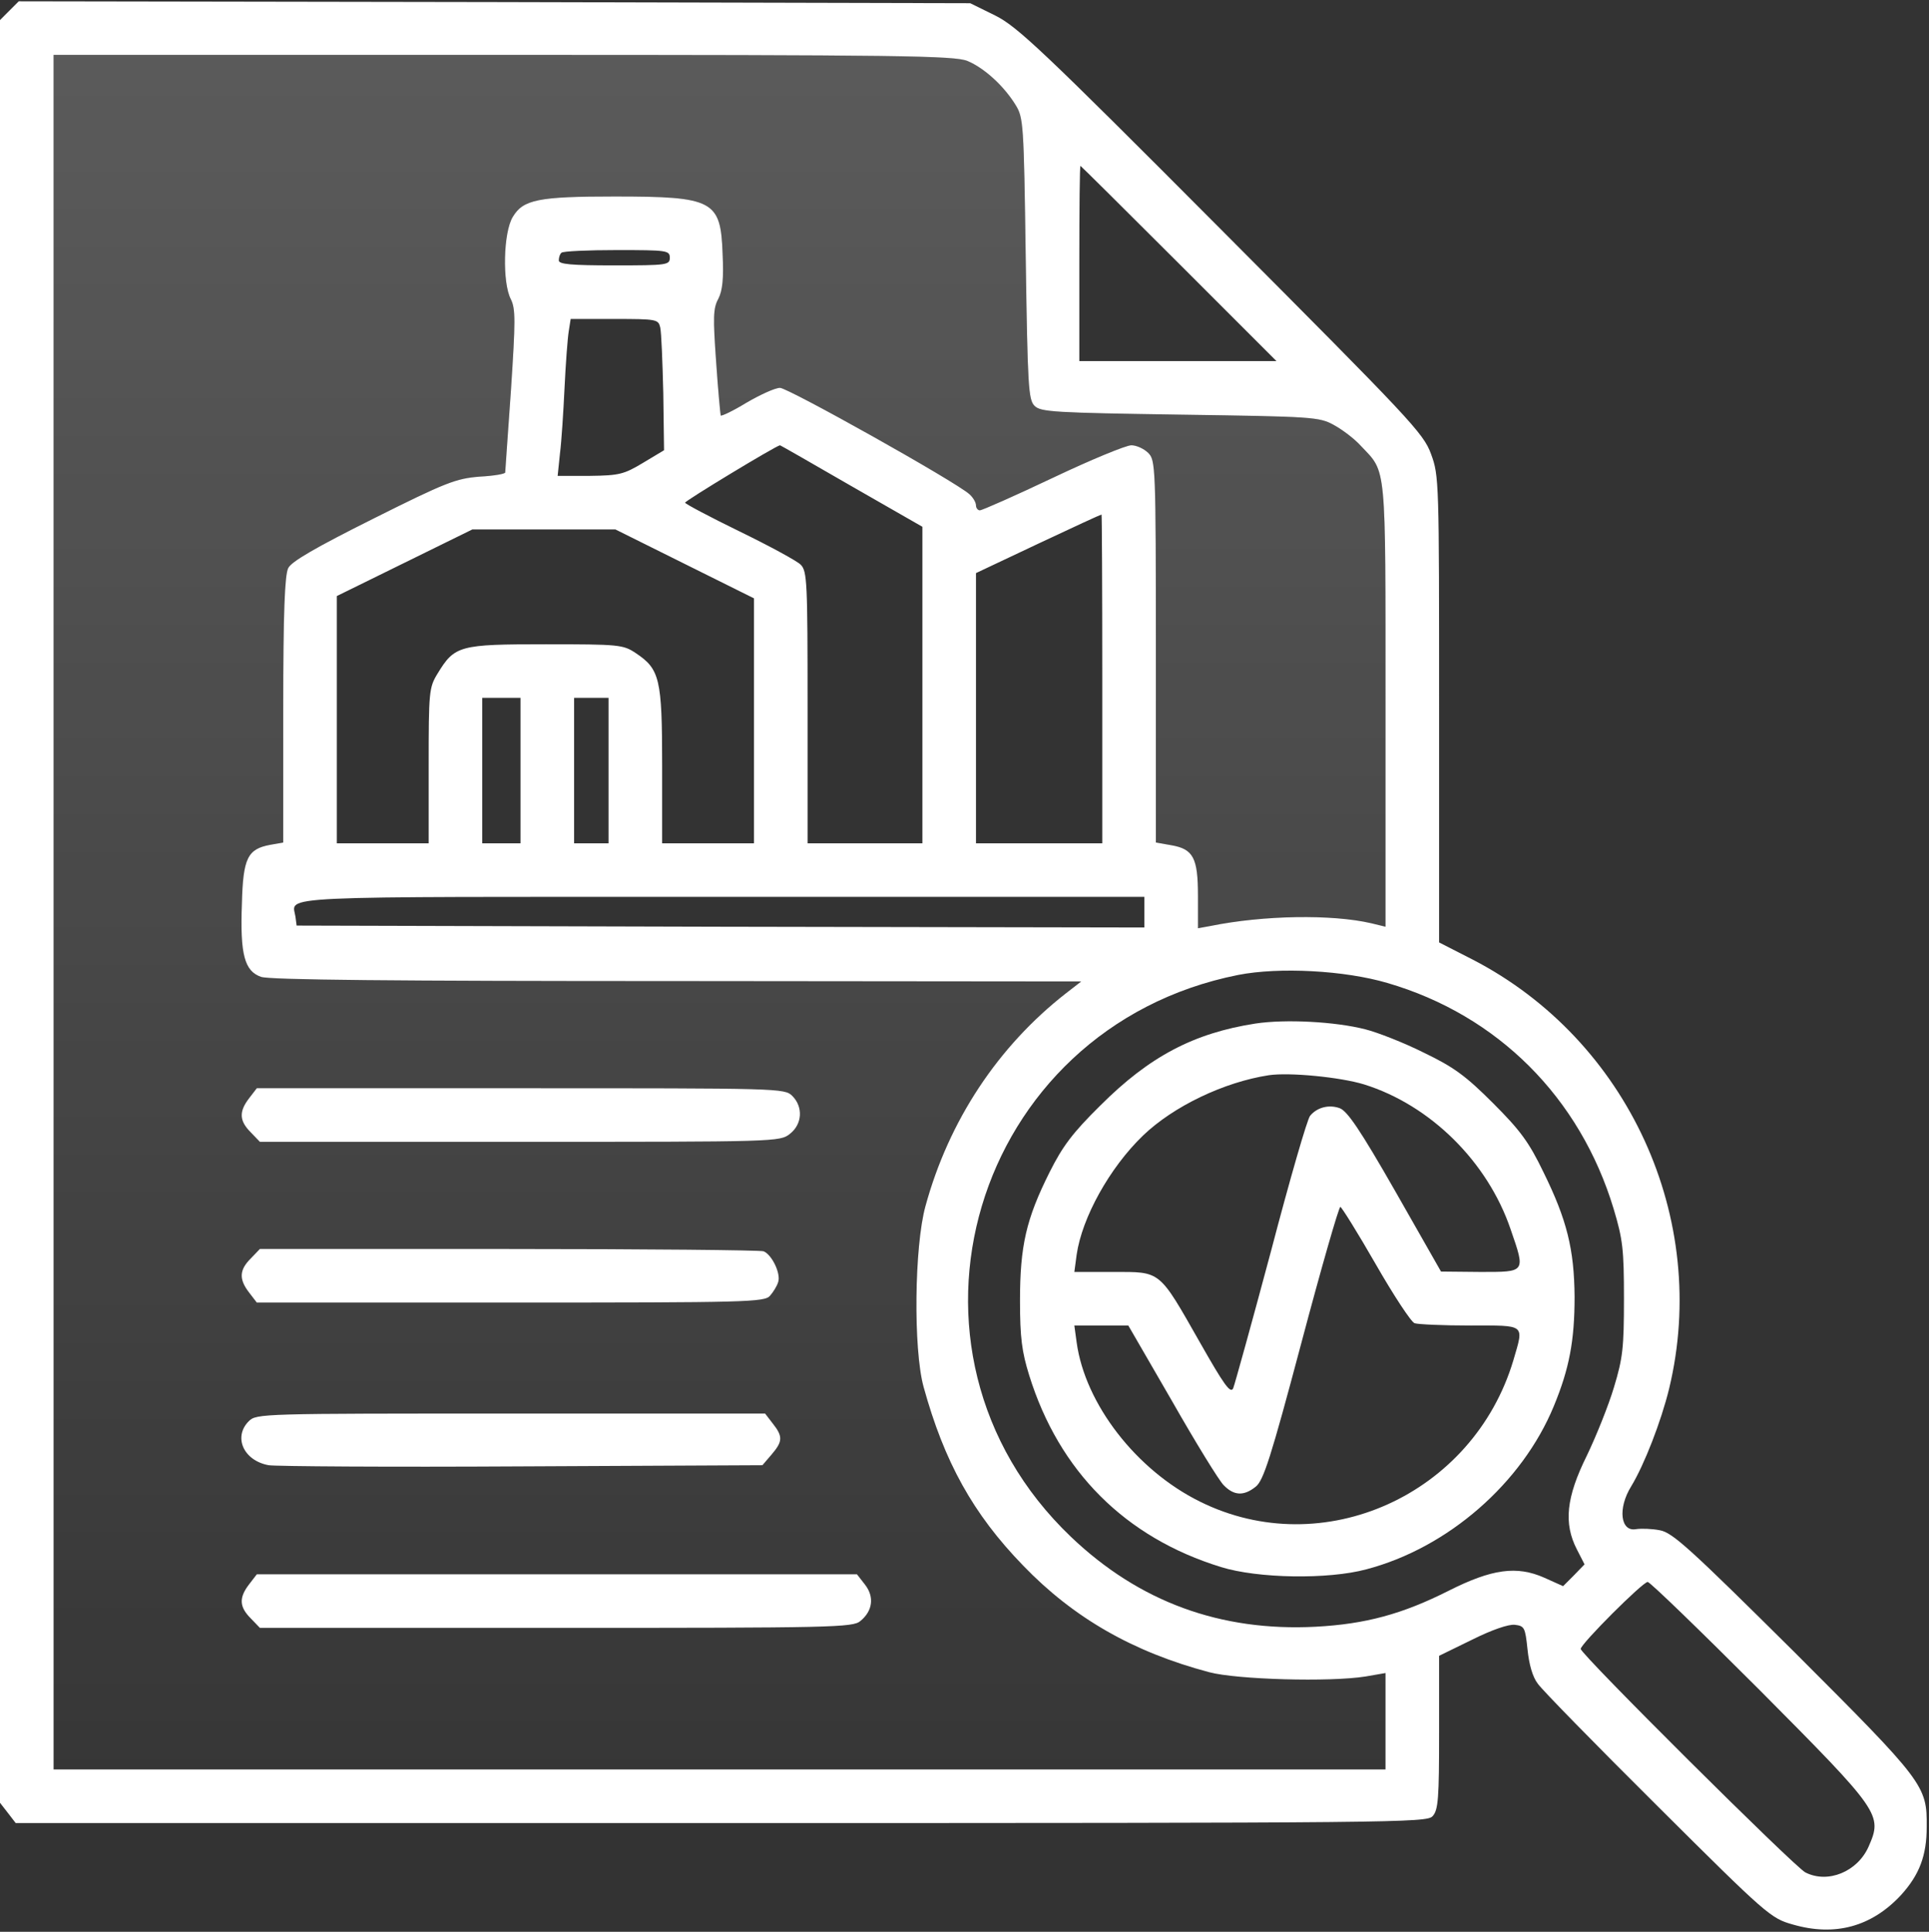
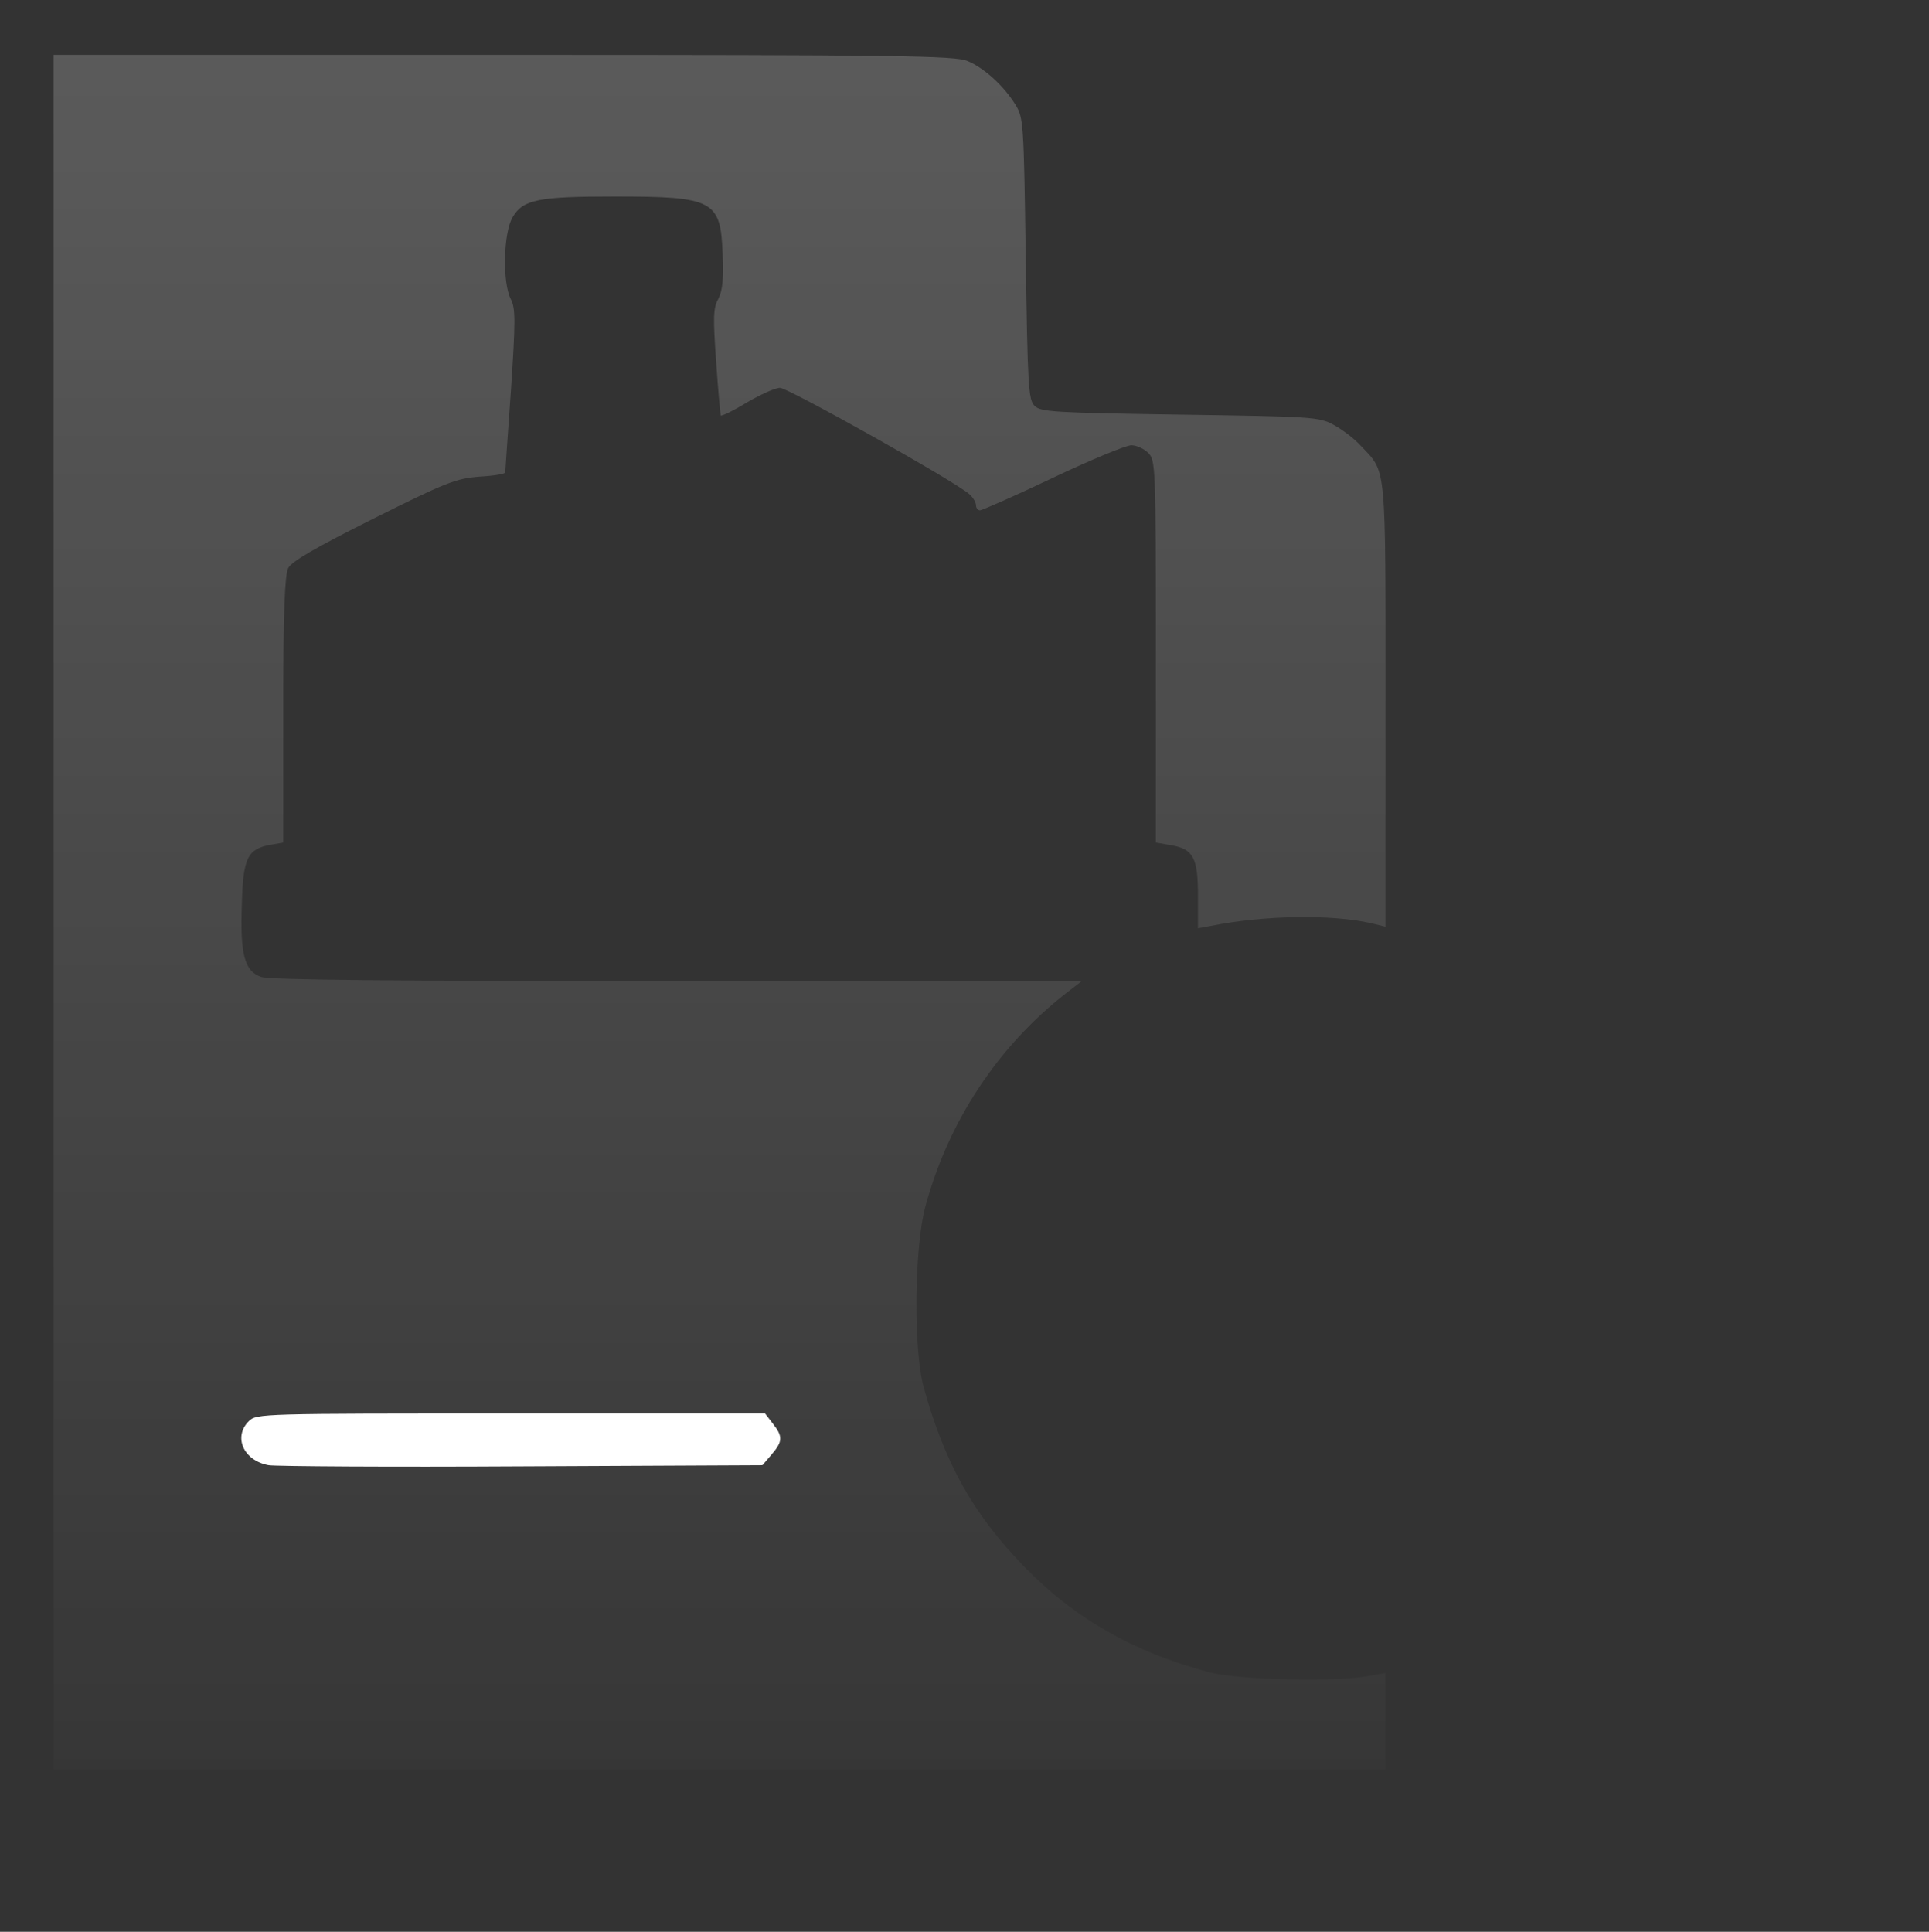
<svg xmlns="http://www.w3.org/2000/svg" width="672" height="673" viewBox="0 0 672 673" fill="none">
  <rect x="0" y="0" width="672" height="673" fill="#333333" stroke="none" />
-   <path d="M3.333 3.656L0 6.99V317.523V628.056L2.8 631.656L5.467 635.123H251.2C487.6 635.123 497.067 634.99 499.067 632.723C501.067 630.59 501.333 626.456 501.333 603.523V576.856L512.8 571.256C519.733 567.79 525.6 565.79 527.733 566.056C531.067 566.456 531.333 566.99 532.133 574.59C532.667 579.79 533.867 584.19 535.733 586.59C537.2 588.723 556 607.923 577.6 629.39C615.6 667.256 616.933 668.323 624.533 670.456C639.2 674.723 652 671.256 662.267 660.19C668.667 653.123 671.2 646.456 671.2 636.456C671.333 622.056 670.4 620.856 625.067 575.523C588.8 539.523 582.667 533.923 578.267 533.123C575.6 532.59 571.867 532.456 570 532.723C564.533 533.79 563.467 525.523 568.267 517.79C572.8 510.323 578.667 495.256 581.467 483.79C595.733 424.59 567.2 362.323 513.067 334.323L501.333 328.323V247.123C501.333 167.523 501.333 165.79 498.533 158.19C495.867 150.856 491.467 146.323 425.467 80.056C362.933 17.256 354.4 9.256 346.667 5.39L338 1.123L172.267 0.723L6.533 0.456L3.333 3.656ZM337.067 21.256C342.8 23.656 349.6 29.79 353.733 36.456C356.533 40.99 356.667 42.59 357.333 90.056C358 134.723 358.267 139.256 360.4 141.39C362.533 143.523 367.067 143.79 411.067 144.456C457.333 145.123 459.6 145.256 464.667 148.056C467.6 149.656 471.867 152.856 474.133 155.39C483.067 164.856 482.667 160.456 482.667 245.523V322.856L477.733 321.656C464 318.456 440.133 318.856 421.733 322.59L417.333 323.39V312.19C417.333 298.856 415.733 295.79 408 294.456L402.667 293.523V226.99C402.667 162.19 402.533 160.323 400 157.79C398.533 156.323 395.867 155.123 394.133 155.123C392.267 155.123 380 160.19 366.8 166.456C353.6 172.723 342.133 177.79 341.333 177.79C340.667 177.79 340 176.99 340 176.056C340 174.99 338.933 173.256 337.733 172.19C332.667 167.656 274.533 135.123 271.733 135.123C270 135.123 264.8 137.523 260 140.323C255.2 143.256 251.2 145.123 251.067 144.723C250.933 144.19 250.133 135.79 249.467 125.923C248.4 110.723 248.4 107.39 250.267 104.056C251.733 101.123 252.133 96.99 251.733 88.456C251.067 69.79 248.667 68.456 214 68.456C187.6 68.456 182.267 69.523 178.667 75.523C175.333 80.856 174.933 98.59 178 104.323C179.6 107.656 179.6 111.656 178 135.923C176.933 151.256 176 164.19 176 164.59C176 165.123 172 165.79 167.067 166.056C158.8 166.723 155.333 168.056 130 180.723C110 190.723 101.467 195.656 100.4 197.923C99.2 200.323 98.667 213.256 98.667 247.256V293.523L94.133 294.323C86.267 295.79 84.667 298.856 84.267 314.856C83.6 332.59 85.2 338.323 90.933 340.323C93.867 341.39 137.467 341.79 235.867 341.79L376.667 341.923L371.333 346.056C347.6 364.59 330.533 390.456 322.4 420.19C318.533 434.19 318.133 469.923 321.733 483.123C328.933 509.256 338.933 527.39 356.4 545.39C374 563.656 394.667 575.523 421.333 582.59C430.933 585.123 463.2 586.056 475.733 584.056L482.667 582.856V599.656V616.456H250.667H18.667V317.79V19.123H175.333C313.867 19.123 332.667 19.39 337.067 21.256ZM410.667 91.79L444.667 125.79H410.267H376V91.79C376 73.123 376.133 57.79 376.4 57.79C376.533 57.79 392 73.123 410.667 91.79ZM233.333 89.79C233.333 92.323 232.4 92.456 214 92.456C198.8 92.456 194.667 92.056 194.667 90.723C194.667 89.656 195.067 88.456 195.6 88.056C196 87.523 204.8 87.123 214.933 87.123C232.4 87.123 233.333 87.256 233.333 89.79ZM230 114.056C230.4 115.79 230.8 126.056 231.067 136.99L231.333 156.856L224 161.256C217.333 165.256 215.733 165.656 205.467 165.79H194.267L195.067 158.056C195.6 153.923 196.267 143.523 196.667 135.123C197.067 126.723 197.733 117.79 198.133 115.39L198.8 111.123H214C228.8 111.123 229.333 111.256 230 114.056ZM296.667 169.39L321.333 183.523V238.723V293.79H301.333H281.333V246.456C281.333 202.856 281.2 198.99 278.933 196.723C277.6 195.39 268 190.19 257.6 185.123C247.2 180.056 238.667 175.523 238.667 175.123C238.667 174.456 270.133 155.39 271.733 155.123C271.867 155.123 283.067 161.523 296.667 169.39ZM384 236.456V293.79H362H340V246.723V199.656L361.733 189.39C373.6 183.79 383.467 179.256 383.733 179.256C383.867 179.123 384 204.856 384 236.456ZM238.533 196.456L262.667 208.456V251.123V293.79H246.667H230.667V266.723C230.667 236.456 229.867 233.123 221.467 227.523C217.067 224.59 215.733 224.456 190.133 224.456C160 224.456 158.4 224.856 152.4 234.723C149.467 239.523 149.333 240.99 149.333 266.723V293.79H133.333H117.333V250.723V207.656L140.933 196.056L164.533 184.456H189.467H214.4L238.533 196.456ZM181.333 268.456V293.79H174.667H168V268.456V243.123H174.667H181.333V268.456ZM212 268.456V293.79H206H200V268.456V243.123H206H212V268.456ZM398.667 317.79V323.123L251.067 322.856L103.333 322.456L102.933 319.39C101.867 311.923 91.733 312.456 251.333 312.456H398.667V317.79ZM483.333 342.456C521.733 353.656 550.4 382.323 562.133 421.123C565.333 431.79 565.733 435.256 565.733 452.456C565.733 469.523 565.333 473.123 562.267 483.256C560.4 489.523 556.133 500.19 552.8 507.123C545.6 521.656 544.667 530.723 549.333 539.79L552 544.99L548.267 548.856L544.533 552.59L538 549.656C528.4 545.39 519.733 546.59 504.667 554.19C488.533 562.323 475.733 565.79 458.4 566.723C425.2 568.456 396.8 558.056 373.067 535.39C305.2 470.59 338.8 358.056 431.333 339.656C445.6 336.856 468.4 338.056 483.333 342.456ZM612.933 588.723C655.2 631.256 655.867 632.19 650.933 643.39C647.067 652.056 636.8 656.323 628.933 652.323C625.2 650.456 550.667 576.323 550.667 574.456C550.667 572.723 572.267 551.123 574 551.123C574.8 551.123 592.267 568.056 612.933 588.723Z" fill="white" />
  <path d="M337.067 21.256C342.8 23.656 349.6 29.79 353.733 36.456C356.533 40.99 356.667 42.59 357.333 90.056C358 134.723 358.267 139.256 360.4 141.39C362.533 143.523 367.067 143.79 411.067 144.456C457.333 145.123 459.6 145.256 464.667 148.056C467.6 149.656 471.867 152.856 474.133 155.39C483.067 164.856 482.667 160.456 482.667 245.523V322.856L477.733 321.656C464 318.456 440.133 318.856 421.733 322.59L417.333 323.39V312.19C417.333 298.856 415.733 295.79 408 294.456L402.667 293.523V226.99C402.667 162.19 402.533 160.323 400 157.79C398.533 156.323 395.867 155.123 394.133 155.123C392.267 155.123 380 160.19 366.8 166.456C353.6 172.723 342.133 177.79 341.333 177.79C340.667 177.79 340 176.99 340 176.056C340 174.99 338.933 173.256 337.733 172.19C332.667 167.656 274.533 135.123 271.733 135.123C270 135.123 264.8 137.523 260 140.323C255.2 143.256 251.2 145.123 251.067 144.723C250.933 144.19 250.133 135.79 249.467 125.923C248.4 110.723 248.4 107.39 250.267 104.056C251.733 101.123 252.133 96.99 251.733 88.456C251.067 69.79 248.667 68.456 214 68.456C187.6 68.456 182.267 69.523 178.667 75.523C175.333 80.856 174.933 98.59 178 104.323C179.6 107.656 179.6 111.656 178 135.923C176.933 151.256 176 164.19 176 164.59C176 165.123 172 165.79 167.067 166.056C158.8 166.723 155.333 168.056 130 180.723C110 190.723 101.467 195.656 100.4 197.923C99.2 200.323 98.667 213.256 98.667 247.256V293.523L94.133 294.323C86.267 295.79 84.667 298.856 84.267 314.856C83.6 332.59 85.2 338.323 90.933 340.323C93.867 341.39 137.467 341.79 235.867 341.79L376.667 341.923L371.333 346.056C347.6 364.59 330.533 390.456 322.4 420.19C318.533 434.19 318.133 469.923 321.733 483.123C328.933 509.256 338.933 527.39 356.4 545.39C374 563.656 394.667 575.523 421.333 582.59C430.933 585.123 463.2 586.056 475.733 584.056L482.667 582.856V599.656V616.456H250.667H18.667V317.79V19.123H175.333C313.867 19.123 332.667 19.39 337.067 21.256Z" fill="url(#paint0_linear_6913_835)" />
-   <path d="M86.8 382.591C83.2 387.258 83.333 390.458 87.333 394.458L90.533 397.791H181.066C270.666 397.791 271.733 397.791 275.2 394.991C279.466 391.658 279.866 385.658 276 381.791C273.333 379.124 271.6 379.124 181.466 379.124H89.466L86.8 382.591Z" fill="white" />
-   <path d="M87.333 438.458C83.333 442.458 83.2 445.658 86.8 450.324L89.466 453.791H177.866C260.4 453.791 266.4 453.658 268.266 451.391C269.333 450.191 270.666 448.058 271.066 446.724C272.133 443.791 268.933 437.124 266 435.924C264.8 435.524 224.8 435.124 177.2 435.124H90.533L87.333 438.458Z" fill="white" />
  <path d="M86.666 495.124C81.199 500.591 84.799 508.858 93.599 510.458C95.999 510.858 135.733 511.124 181.733 510.858L265.599 510.458L268.799 506.724C272.666 502.191 272.799 500.458 269.199 495.924L266.533 492.458H177.866C91.066 492.458 89.333 492.458 86.666 495.124Z" fill="white" />
-   <path d="M86.8 551.923C83.2 556.59 83.333 559.79 87.333 563.79L90.533 567.123H193.733C290.133 567.123 297.2 566.99 299.733 564.723C304 561.256 304.666 556.323 301.333 552.056L298.533 548.456H194H89.466L86.8 551.923Z" fill="white" />
-   <path d="M437.334 356.59C415.867 359.924 400.401 368.057 383.334 385.124C373.601 394.724 370.134 399.39 365.601 408.457C357.467 424.724 355.334 434.057 355.334 453.124C355.334 466.057 356.001 470.99 358.534 479.124C368.934 512.59 392.001 535.657 425.334 545.924C438.134 549.924 462.667 550.324 476.001 546.724C504.401 539.257 530.267 516.724 541.334 489.79C546.667 476.857 548.534 467.124 548.534 451.79C548.401 435.257 545.867 424.99 537.734 408.457C532.667 397.924 529.601 393.79 520.134 384.324C510.667 374.857 506.534 371.79 496.001 366.724C489.067 363.257 479.867 359.657 475.601 358.59C465.201 355.924 447.867 354.99 437.334 356.59ZM475.201 377.79C498.267 384.99 518.267 404.724 526.267 428.324C531.467 443.39 531.601 443.124 515.734 443.124L502.001 442.99L486.134 415.124C473.867 393.657 469.334 386.99 466.667 386.057C462.934 384.724 458.801 385.79 456.401 388.724C455.467 389.657 449.334 410.857 442.801 435.79C436.134 460.724 430.134 482.324 429.601 483.657C428.667 485.657 426.401 482.457 418.001 467.657C403.601 442.324 404.534 443.124 387.867 443.124H374.267L375.067 437.124C376.934 424.19 386.534 406.857 398.134 395.657C408.801 385.39 426.401 376.99 442.001 374.59C449.201 373.524 466.934 375.257 475.201 377.79ZM479.201 440.324C485.467 451.257 491.601 460.59 492.801 460.99C494.001 461.39 502.667 461.79 512.134 461.79C531.734 461.79 530.934 461.124 527.201 473.924C513.201 520.724 460.934 544.457 418.001 523.124C395.867 512.19 378.001 489.124 375.067 467.657L374.267 461.79H383.734H393.067L408.267 488.057C416.534 502.59 424.667 515.79 426.267 517.39C429.867 521.124 433.334 521.257 437.467 517.924C440.134 515.79 442.667 508.057 453.334 467.924C460.267 441.79 466.401 420.457 466.934 420.457C467.334 420.457 472.934 429.39 479.201 440.324Z" fill="white" />
  <defs>
    <linearGradient id="paint0_linear_6913_835" x1="335.604" y1="0.456" x2="335.604" y2="672.225" gradientUnits="userSpaceOnUse">
      <stop stop-color="white" stop-opacity="0.2" />
      <stop offset="1" stop-color="white" stop-opacity="0" />
    </linearGradient>
  </defs>
</svg>